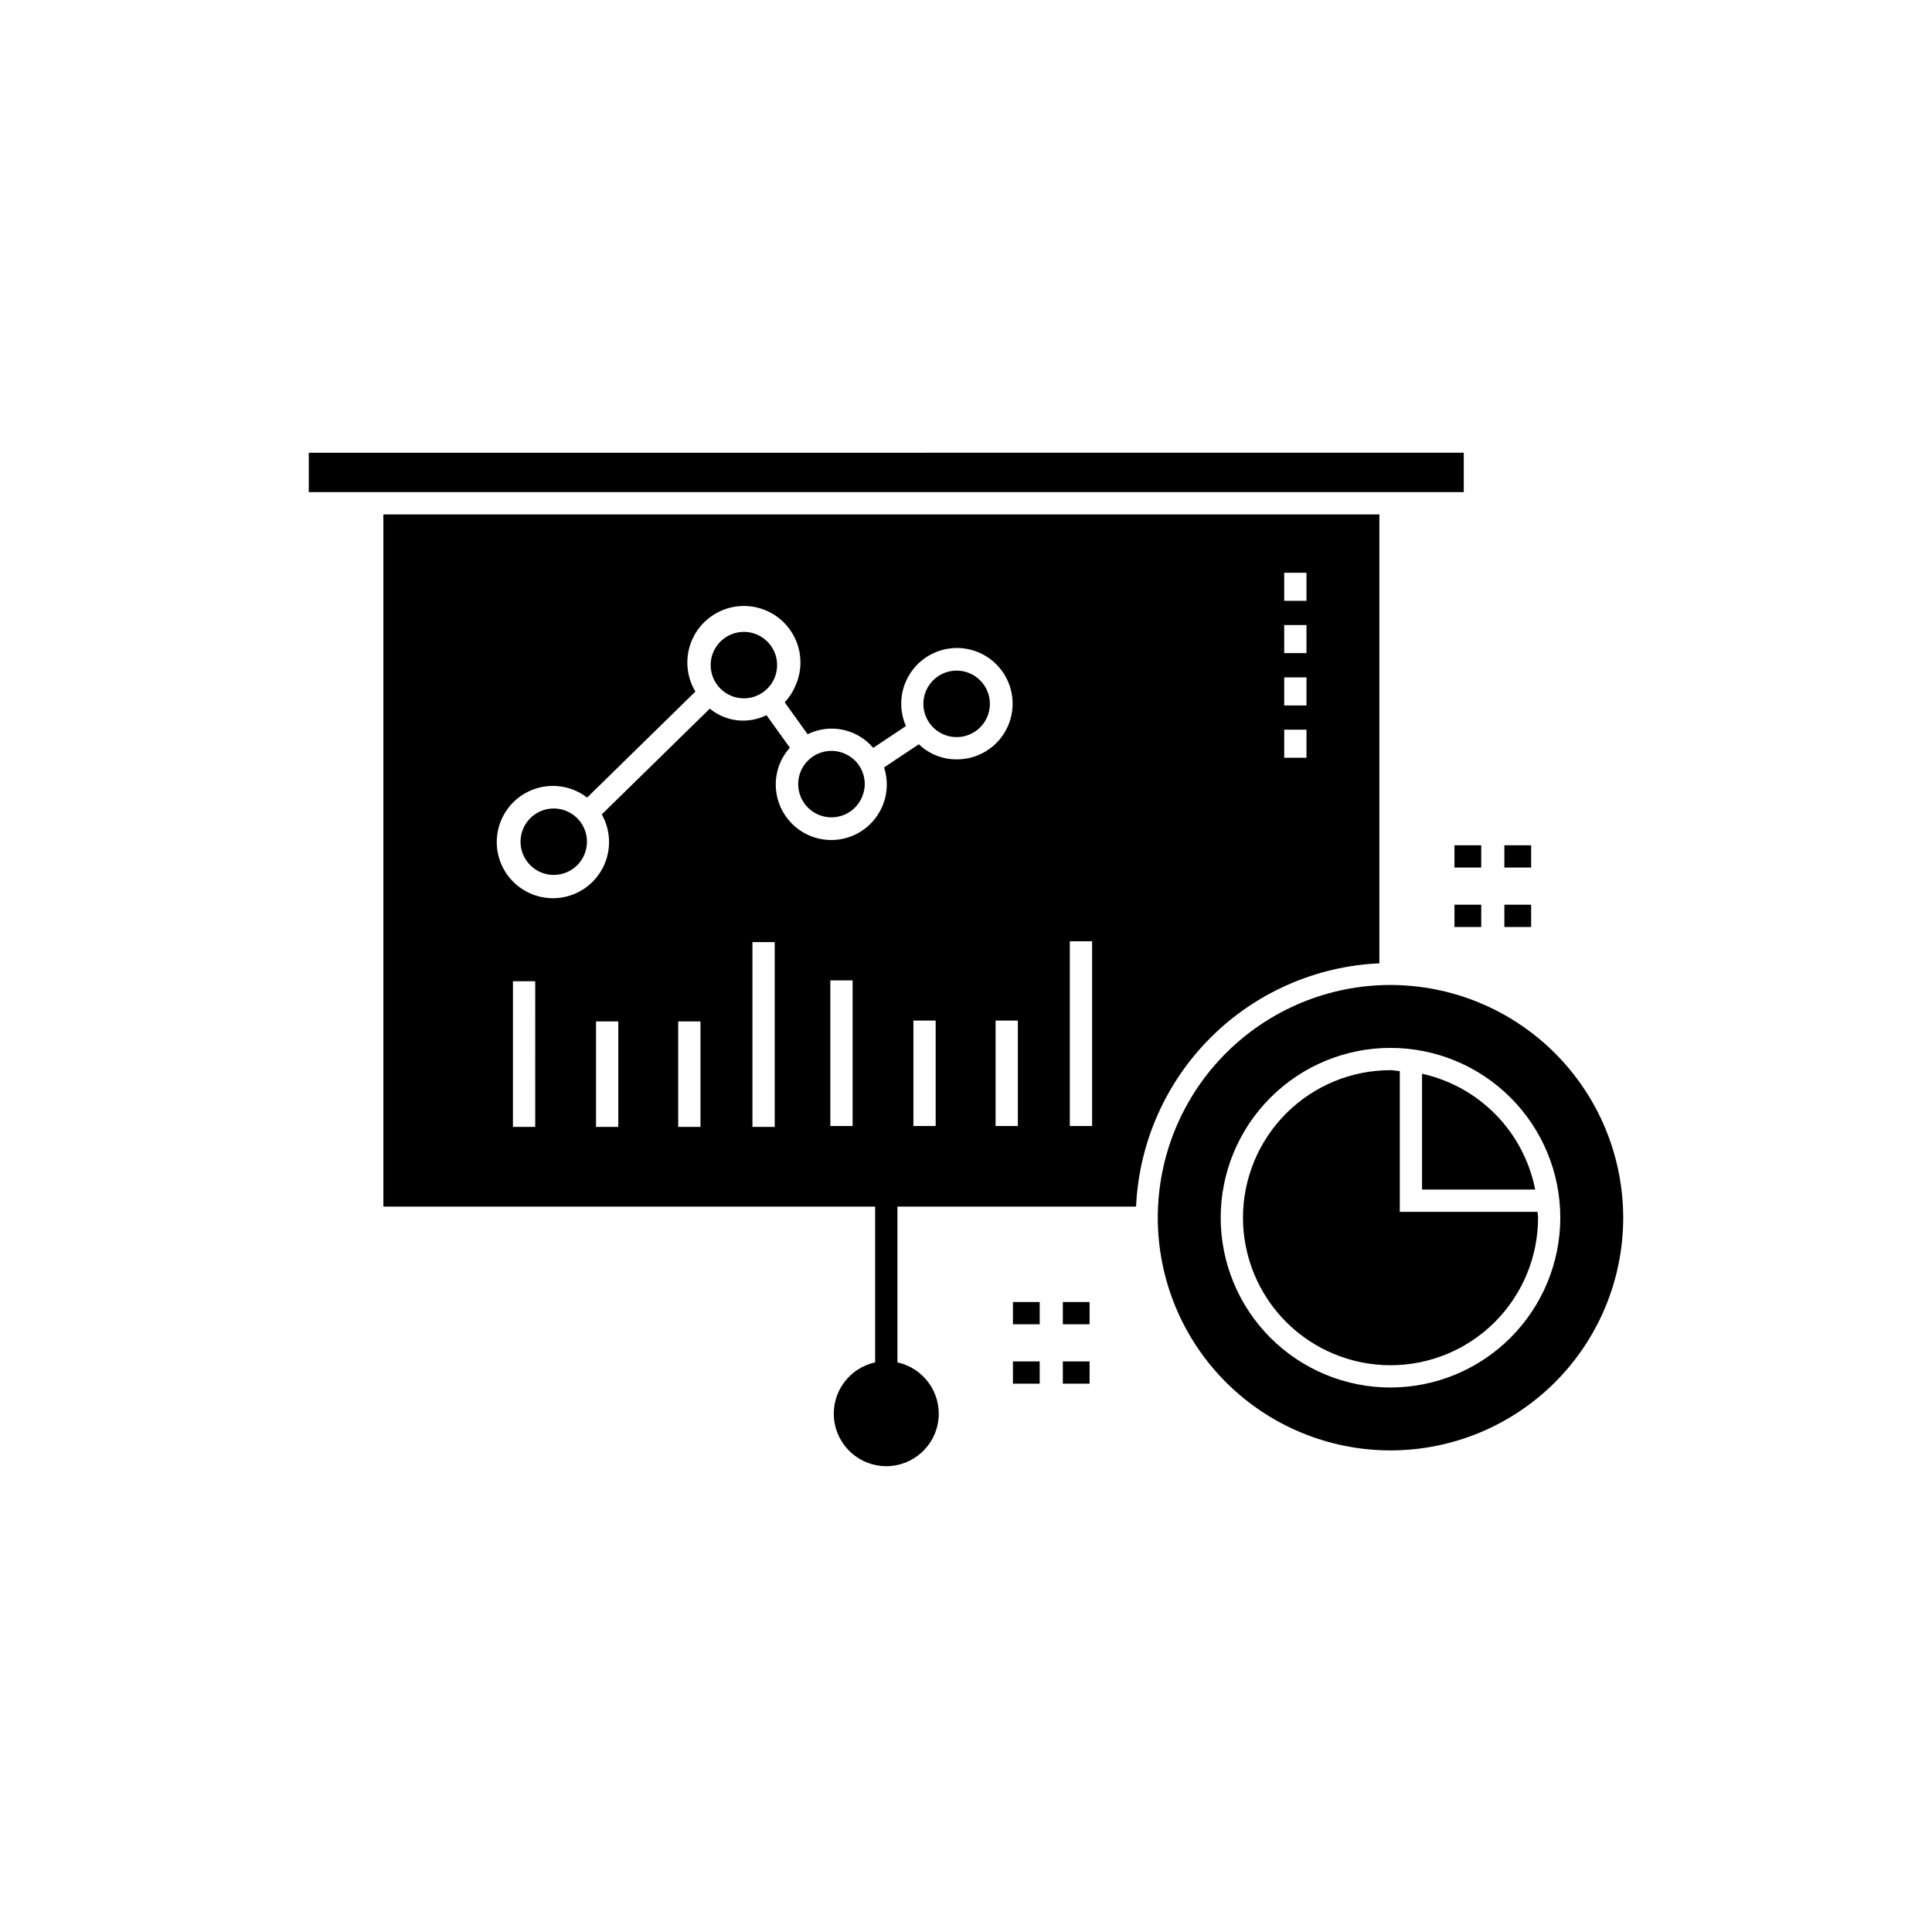
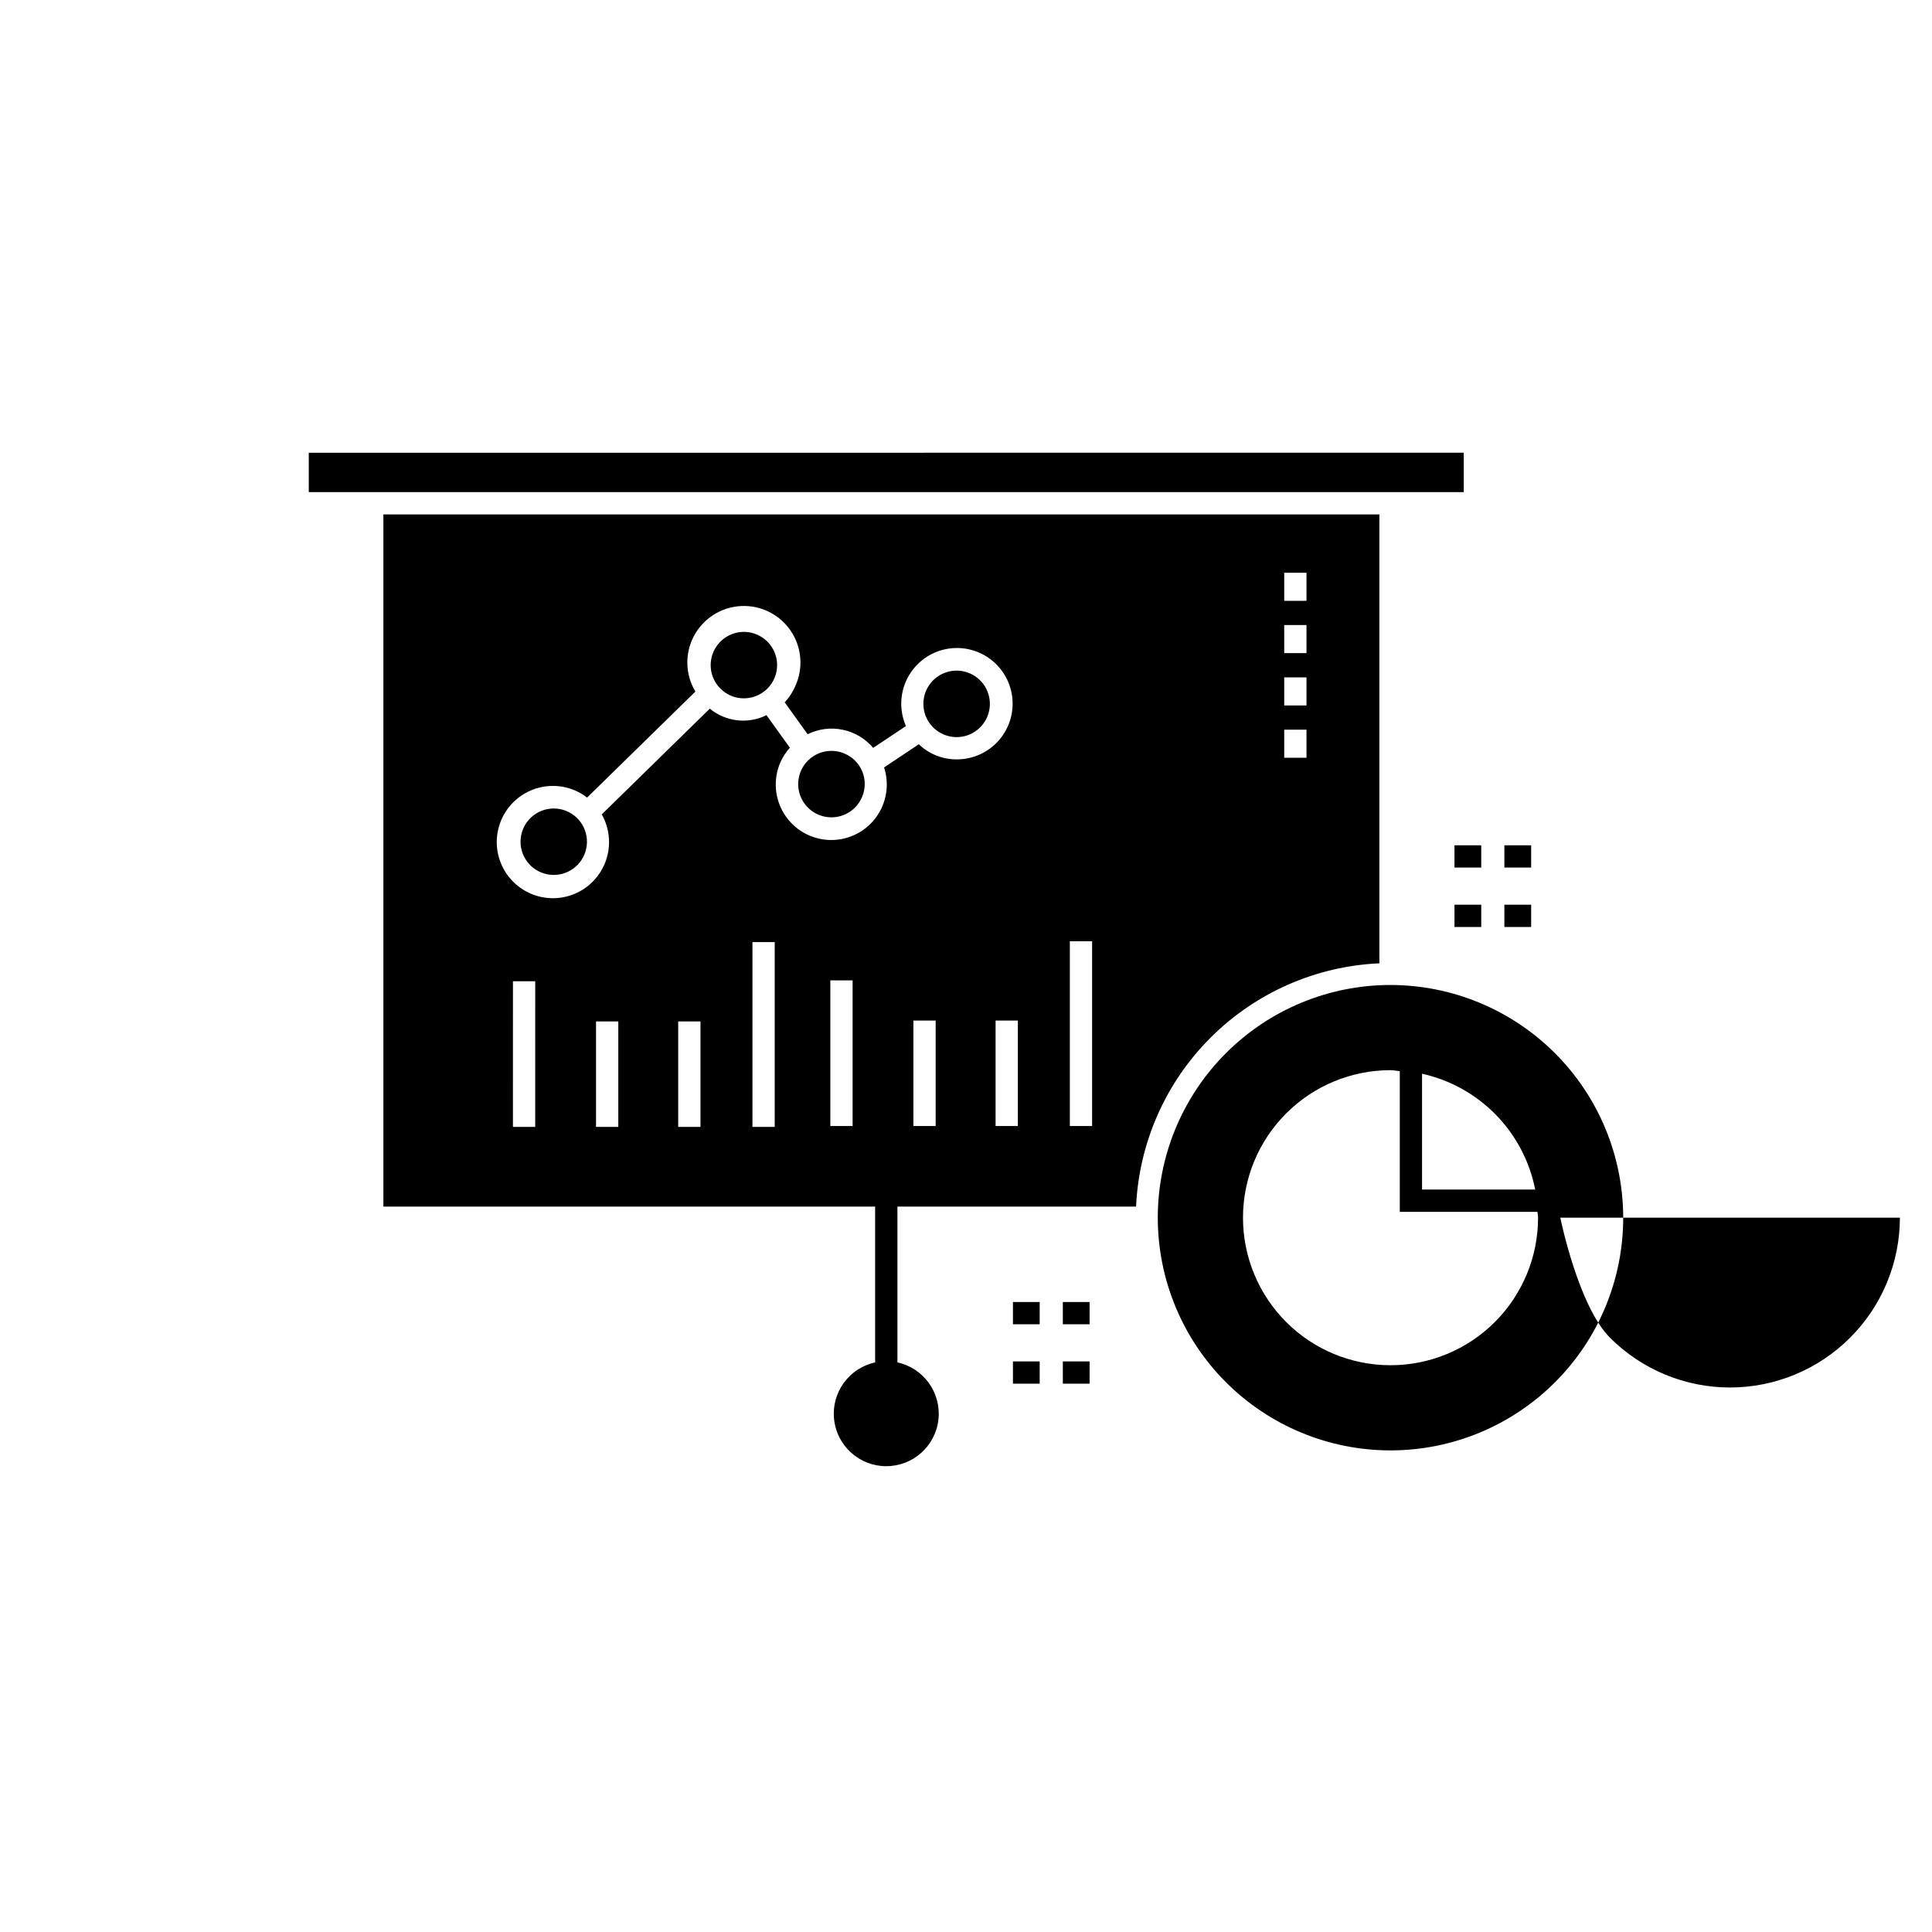
<svg xmlns="http://www.w3.org/2000/svg" fill="#000000" width="800px" height="800px" version="1.1" viewBox="144 144 512 512">
-   <path d="m549.77 389.66h-7.094v-5.902h7.094zm-20.316 0h7.09v-5.902h-7.09zm20.316-21.648h-7.094v5.902h7.094zm-13.227 0h-7.09v5.902h7.09zm-110.88 142.68h7.09v-5.902h-7.09zm-13.223 0h7.09v-5.902h-7.09zm13.223-15.742h7.09v-5.902h-7.09zm-13.223 0 7.09-0.004v-5.902h-7.09zm32.633-31.188-63.246-0.004v41.297c6.945 1.508 11.633 8.012 10.875 15.078-0.758 7.066-6.723 12.422-13.832 12.422-7.106 0-13.07-5.359-13.828-12.426-0.758-7.066 3.934-13.566 10.879-15.074v-41.297h-130.32v-183.43h263.95v118.96c-16.859 0.754-32.824 7.789-44.758 19.723-11.934 11.93-18.965 27.898-19.719 44.754zm39.258-160.54h5.902v-7.438h-5.902zm0 13.863h5.902v-7.438h-5.902zm0 13.867h5.902v-7.438h-5.902zm0 13.863h5.902v-7.438h-5.902zm-198.49 59.223h-5.902l-0.004 38.598h5.902zm22.016 10.648h-5.902v27.949h5.902zm21.777 0h-5.902v27.949h5.902zm19.676-21.016h-5.902v48.965h5.902zm20.641 10.141h-5.902v38.594h5.902zm22.012 10.652h-5.902v27.945h5.902zm5.539-69.223h0.004c4.273 0.027 8.348-1.797 11.172-5.004 2.82-3.211 4.117-7.484 3.547-11.719s-2.945-8.012-6.516-10.363c-3.57-2.348-7.984-3.031-12.098-1.879-4.113 1.156-7.523 4.035-9.352 7.898-1.828 3.859-1.891 8.324-0.176 12.238l-8.676 5.785h-0.004c-2.074-2.457-4.91-4.148-8.059-4.805-3.148-0.656-6.43-0.238-9.312 1.188l-6.078-8.457v0.004c1.148-1.219 2.074-2.625 2.742-4.156 2.246-4.762 1.828-10.355-1.098-14.73-2.93-4.375-7.938-6.894-13.199-6.633-5.258 0.258-9.992 3.262-12.477 7.902-2.481 4.644-2.344 10.25 0.363 14.766l-28.699 28.094c-0.961-0.75-2.016-1.375-3.133-1.863-4.356-1.891-9.352-1.59-13.449 0.809-4.094 2.402-6.801 6.613-7.281 11.336-0.48 4.723 1.324 9.391 4.852 12.566 3.531 3.172 8.363 4.473 13.008 3.5 4.648-0.977 8.547-4.109 10.504-8.438 1.953-4.324 1.727-9.324-0.613-13.457l28.629-28.023h0.004c4.227 3.484 10.109 4.16 15.02 1.727l6.199 8.625c-1.055 1.168-1.914 2.496-2.547 3.941-1.906 4.434-1.516 9.523 1.047 13.613 2.559 4.094 6.965 6.668 11.789 6.891 4.82 0.227 9.445-1.93 12.375-5.769 2.93-3.836 3.789-8.863 2.301-13.457l9.211-6.137v-0.004c2.684 2.59 6.273 4.027 10.004 4.012zm16.242 69.223h-5.902v27.945h5.902zm19.676-21.02h-5.902v48.961h5.902zm118.02 71.707h-36.48v-37.297c-0.828-0.051-1.613-0.246-2.453-0.246-10.367-0.004-20.312 4.117-27.648 11.449-7.332 7.332-11.453 17.277-11.453 27.645 0 10.371 4.117 20.316 11.449 27.648 7.332 7.336 17.277 11.453 27.648 11.453 10.371 0 20.316-4.117 27.648-11.449 7.332-7.332 11.453-17.277 11.453-27.648 0-0.531-0.137-1.027-0.16-1.555zm-150.5-142.74c-3.875-1.629-8.363-0.297-10.719 3.184-2.356 3.484-1.922 8.145 1.031 11.133 2.957 2.988 7.613 3.477 11.121 1.16 3.508-2.316 4.891-6.789 3.305-10.68-0.879-2.168-2.586-3.891-4.738-4.797zm-33.184 21.266v0.004c-3.285-1.383-7.078-0.652-9.609 1.855-2.535 2.504-3.309 6.289-1.965 9.586 1.348 3.301 4.547 5.461 8.109 5.481 3.562 0.02 6.785-2.106 8.164-5.391 0.926-2.152 0.949-4.582 0.066-6.75-0.883-2.168-2.602-3.891-4.766-4.781zm-23.203-31.531c-3.871-1.629-8.352-0.297-10.707 3.184-2.352 3.481-1.918 8.137 1.035 11.125 2.953 2.984 7.602 3.469 11.109 1.156 3.504-2.312 4.887-6.781 3.305-10.672-0.883-2.164-2.586-3.887-4.742-4.793zm-50.391 46.801c-1.074-0.453-2.234-0.688-3.402-0.688-4.523-0.004-8.312 3.422-8.766 7.922s2.578 8.613 7.012 9.512c4.434 0.895 8.824-1.715 10.156-6.039s-0.828-8.953-5-10.707zm237.75-84.535v-10.434l-306.08 0.004v10.434zm-11.055 154.14v30.695h29.984c-1.469-7.481-5.09-14.367-10.414-19.82-5.328-5.453-12.129-9.23-19.57-10.875zm53.312 38.152c0 16.355-6.5 32.043-18.066 43.605-11.566 11.566-27.25 18.062-43.609 18.062-16.355 0-32.039-6.496-43.605-18.062-11.566-11.566-18.062-27.254-18.062-43.609 0-16.355 6.5-32.043 18.066-43.609 11.562-11.562 27.25-18.062 43.605-18.059 16.352 0.016 32.027 6.519 43.59 18.082s18.062 27.238 18.082 43.59zm-16.672 0c0-11.934-4.742-23.383-13.18-31.82-8.441-8.438-19.887-13.18-31.824-13.18-11.934 0-23.379 4.742-31.816 13.184-8.441 8.438-13.18 19.887-13.18 31.82s4.742 23.379 13.18 31.82c8.441 8.438 19.887 13.18 31.82 13.18 11.934-0.016 23.371-4.762 31.805-13.199 8.438-8.434 13.184-19.875 13.195-31.805z" />
+   <path d="m549.77 389.66h-7.094v-5.902h7.094zm-20.316 0h7.09v-5.902h-7.09zm20.316-21.648h-7.094v5.902h7.094zm-13.227 0h-7.09v5.902h7.09zm-110.88 142.68h7.09v-5.902h-7.09zm-13.223 0h7.09v-5.902h-7.09zm13.223-15.742h7.09v-5.902h-7.09zm-13.223 0 7.09-0.004v-5.902h-7.09zm32.633-31.188-63.246-0.004v41.297c6.945 1.508 11.633 8.012 10.875 15.078-0.758 7.066-6.723 12.422-13.832 12.422-7.106 0-13.07-5.359-13.828-12.426-0.758-7.066 3.934-13.566 10.879-15.074v-41.297h-130.32v-183.43h263.95v118.96c-16.859 0.754-32.824 7.789-44.758 19.723-11.934 11.93-18.965 27.898-19.719 44.754zm39.258-160.54h5.902v-7.438h-5.902zm0 13.863h5.902v-7.438h-5.902zm0 13.867h5.902v-7.438h-5.902zm0 13.863h5.902v-7.438h-5.902zm-198.49 59.223h-5.902l-0.004 38.598h5.902zm22.016 10.648h-5.902v27.949h5.902zm21.777 0h-5.902v27.949h5.902zm19.676-21.016h-5.902v48.965h5.902zm20.641 10.141h-5.902v38.594h5.902zm22.012 10.652h-5.902v27.945h5.902zm5.539-69.223h0.004c4.273 0.027 8.348-1.797 11.172-5.004 2.82-3.211 4.117-7.484 3.547-11.719s-2.945-8.012-6.516-10.363c-3.57-2.348-7.984-3.031-12.098-1.879-4.113 1.156-7.523 4.035-9.352 7.898-1.828 3.859-1.891 8.324-0.176 12.238l-8.676 5.785h-0.004c-2.074-2.457-4.91-4.148-8.059-4.805-3.148-0.656-6.43-0.238-9.312 1.188l-6.078-8.457v0.004c1.148-1.219 2.074-2.625 2.742-4.156 2.246-4.762 1.828-10.355-1.098-14.73-2.93-4.375-7.938-6.894-13.199-6.633-5.258 0.258-9.992 3.262-12.477 7.902-2.481 4.644-2.344 10.25 0.363 14.766l-28.699 28.094c-0.961-0.75-2.016-1.375-3.133-1.863-4.356-1.891-9.352-1.59-13.449 0.809-4.094 2.402-6.801 6.613-7.281 11.336-0.48 4.723 1.324 9.391 4.852 12.566 3.531 3.172 8.363 4.473 13.008 3.5 4.648-0.977 8.547-4.109 10.504-8.438 1.953-4.324 1.727-9.324-0.613-13.457l28.629-28.023h0.004c4.227 3.484 10.109 4.16 15.02 1.727l6.199 8.625c-1.055 1.168-1.914 2.496-2.547 3.941-1.906 4.434-1.516 9.523 1.047 13.613 2.559 4.094 6.965 6.668 11.789 6.891 4.82 0.227 9.445-1.93 12.375-5.769 2.93-3.836 3.789-8.863 2.301-13.457l9.211-6.137v-0.004c2.684 2.59 6.273 4.027 10.004 4.012zm16.242 69.223h-5.902v27.945h5.902zm19.676-21.02h-5.902v48.961h5.902zm118.02 71.707h-36.48v-37.297c-0.828-0.051-1.613-0.246-2.453-0.246-10.367-0.004-20.312 4.117-27.648 11.449-7.332 7.332-11.453 17.277-11.453 27.645 0 10.371 4.117 20.316 11.449 27.648 7.332 7.336 17.277 11.453 27.648 11.453 10.371 0 20.316-4.117 27.648-11.449 7.332-7.332 11.453-17.277 11.453-27.648 0-0.531-0.137-1.027-0.16-1.555zm-150.5-142.74c-3.875-1.629-8.363-0.297-10.719 3.184-2.356 3.484-1.922 8.145 1.031 11.133 2.957 2.988 7.613 3.477 11.121 1.16 3.508-2.316 4.891-6.789 3.305-10.68-0.879-2.168-2.586-3.891-4.738-4.797zm-33.184 21.266v0.004c-3.285-1.383-7.078-0.652-9.609 1.855-2.535 2.504-3.309 6.289-1.965 9.586 1.348 3.301 4.547 5.461 8.109 5.481 3.562 0.02 6.785-2.106 8.164-5.391 0.926-2.152 0.949-4.582 0.066-6.75-0.883-2.168-2.602-3.891-4.766-4.781zm-23.203-31.531c-3.871-1.629-8.352-0.297-10.707 3.184-2.352 3.481-1.918 8.137 1.035 11.125 2.953 2.984 7.602 3.469 11.109 1.156 3.504-2.312 4.887-6.781 3.305-10.672-0.883-2.164-2.586-3.887-4.742-4.793zm-50.391 46.801c-1.074-0.453-2.234-0.688-3.402-0.688-4.523-0.004-8.312 3.422-8.766 7.922s2.578 8.613 7.012 9.512c4.434 0.895 8.824-1.715 10.156-6.039s-0.828-8.953-5-10.707zm237.75-84.535v-10.434l-306.08 0.004v10.434zm-11.055 154.14v30.695h29.984c-1.469-7.481-5.09-14.367-10.414-19.82-5.328-5.453-12.129-9.23-19.57-10.875zm53.312 38.152c0 16.355-6.5 32.043-18.066 43.605-11.566 11.566-27.25 18.062-43.609 18.062-16.355 0-32.039-6.496-43.605-18.062-11.566-11.566-18.062-27.254-18.062-43.609 0-16.355 6.5-32.043 18.066-43.609 11.562-11.562 27.25-18.062 43.605-18.059 16.352 0.016 32.027 6.519 43.59 18.082s18.062 27.238 18.082 43.59zm-16.672 0s4.742 23.379 13.18 31.82c8.441 8.438 19.887 13.18 31.82 13.18 11.934-0.016 23.371-4.762 31.805-13.199 8.438-8.434 13.184-19.875 13.195-31.805z" />
</svg>